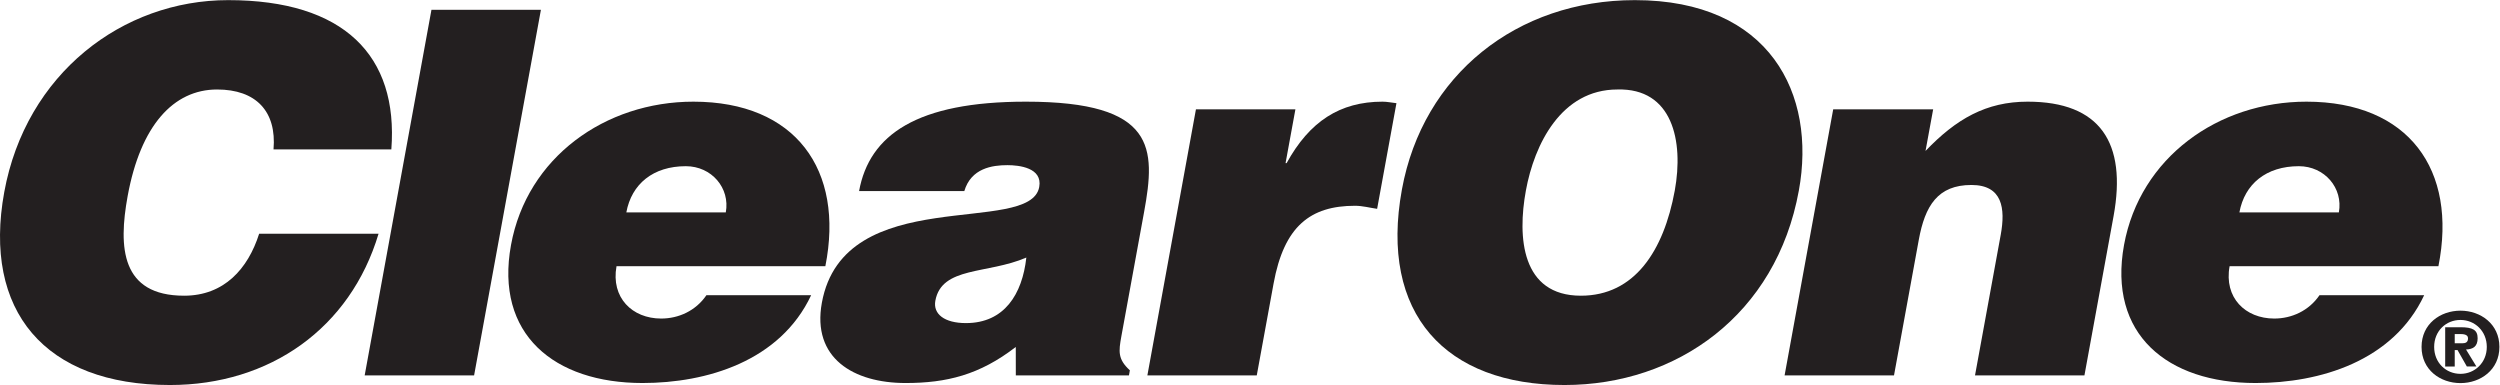
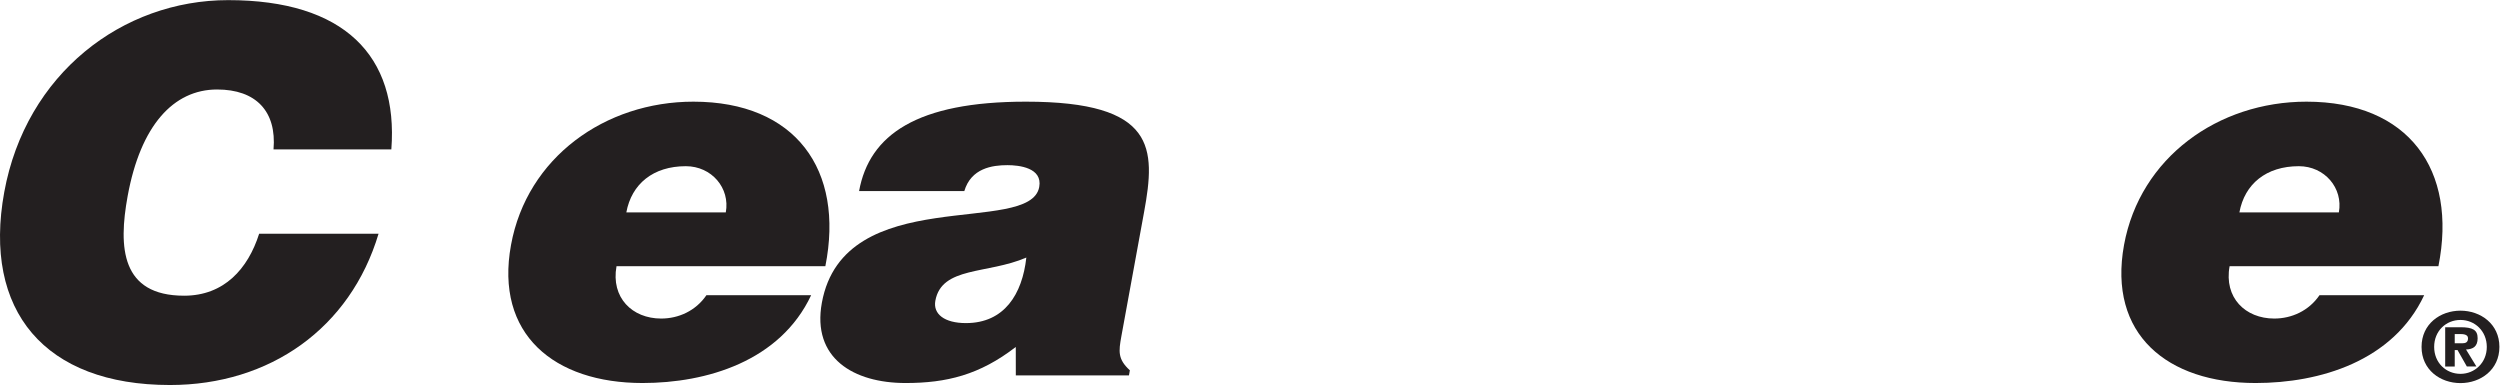
<svg xmlns="http://www.w3.org/2000/svg" xmlns:ns1="http://sodipodi.sourceforge.net/DTD/sodipodi-0.dtd" xmlns:ns2="http://www.inkscape.org/namespaces/inkscape" version="1.1" id="svg2" xml:space="preserve" width="335.747" height="51.707" viewBox="0 0 335.747 51.707" ns1:docname="ClearOne logo Black.eps">
  <defs id="defs6" />
  <ns1:namedview pagecolor="#ffffff" bordercolor="#666666" borderopacity="1" objecttolerance="10" gridtolerance="10" guidetolerance="10" ns2:pageopacity="0" ns2:pageshadow="2" ns2:window-width="640" ns2:window-height="480" id="namedview4" />
  <g id="g10" ns2:groupmode="layer" ns2:label="ink_ext_XXXXXX" transform="matrix(1.333,0,0,-1.333,0,51.707)">
    <g id="g12" transform="scale(0.1)">
      <path d="m 2478.92,11.25 c -14.62,0 -26.52,11.172 -26.52,27.148 0,16.035 11.9,27.156 26.52,27.156 14.33,0 26.51,-11.121 26.51,-27.156 0,-15.976 -12.18,-27.148 -26.51,-27.148 z m 0,-9.316 c 20.2,0 39.21,13.32 39.21,36.465 0,23.152 -19.01,36.504 -39.21,36.504 -20.32,0 -39.22,-13.351 -39.22,-36.504 0,-23.145 18.9,-36.465 39.22,-36.465 z m -5.8,33.242 h 2.85 l 9.37,-16.523 h 9.63 l -10.47,17.129 c 7.08,0.273 11.7,2.988 11.7,11.348 0,8.438 -5.1,11.082 -17.42,11.082 h -15.27 V 18.652 h 9.61 z m 0,6.856 v 9.316 h 5.48 c 3.04,0 7.92,-0.305 7.92,-4.219 0,-4.082 -2.35,-5.098 -5.89,-5.098 h -7.51" style="fill:#231f20;fill-opacity:1;fill-rule:nonzero;stroke:none" id="path14" />
      <path d="m 275.57,237.367 c 3.278,38.356 -17.632,60.371 -56.855,60.371 -43.992,0 -77.149,-36.351 -90.121,-107.437 -9.43,-51.707 -6.66,-100.32 56.949,-100.32 40.234,0 64.328,27.128 75.543,62.422 H 381.391 C 352.898,57.246 271.898,0 171.25,0 45.094,0 -17.57,74.676 4.289,194.395 26.074,313.594 123.32,387.773 229.887,387.773 c 116.551,0 171.601,-55.746 164.39,-150.406 H 275.57" style="fill:#231f20;fill-opacity:1;fill-rule:nonzero;stroke:none" id="path16" />
-       <path d="M 367.406,9.668 434.688,378.031 H 544.973 L 477.645,9.668 H 367.406" style="fill:#231f20;fill-opacity:1;fill-rule:nonzero;stroke:none" id="path18" />
      <path d="m 831.539,119.688 c 19.344,97.23 -30.121,165.785 -132.93,165.785 -89.066,0 -167.687,-56.328 -183.761,-144.332 C 498.359,51.133 558.316,2.012 647.359,2.012 c 64.661,0 138.649,21.992 169.868,88.477 H 711.715 C 700.918,74.676 683.613,66.961 666.113,66.961 c -29.133,0 -50.742,21.047 -44.984,52.727 z m -200.516,54.218 c 5.278,28.711 27.086,46.555 59.934,46.555 25.984,0 44.766,-22 40.277,-46.555 H 631.023" style="fill:#231f20;fill-opacity:1;fill-rule:nonzero;stroke:none" id="path20" />
      <path d="m 1137.41,9.668 0.92,5.137 c -12.27,11.238 -11.34,18.965 -8.57,34.258 l 22.93,125.352 c 11.68,63.984 12.33,111.059 -119.12,111.059 -109.715,0 -157.668,-33.278 -168.043,-90.067 h 106.016 c 6.84,23.016 28.102,26.106 43.427,26.106 11.67,0 35.59,-2.571 32.05,-22.016 -9.16,-50.133 -196.793,5.141 -219,-116.617 -10.176,-55.781 31.878,-80.867 84.339,-80.867 41.332,0 74.618,8.184 111.031,36.328 l 0.04,-28.672 z M 973.176,62.383 c -21.727,0 -33.25,9.199 -30.828,22.48 6.336,34.825 52.547,26.641 91.682,43.555 -4.09,-36.875 -22.12,-66.035 -60.854,-66.035" style="fill:#231f20;fill-opacity:1;fill-rule:nonzero;stroke:none" id="path22" />
-       <path d="m 1204.91,277.777 h 100.21 l -9.93,-54.218 h 1.07 c 23.02,41.949 53.71,61.914 96.65,61.914 4.73,0 9.33,-1.055 14,-1.528 l -19.46,-106.437 c -7.19,1.008 -14.74,3.078 -22.23,3.078 -44.98,0 -71.54,-20.508 -82.09,-78.32 L 1266.18,9.668 h -110.21 l 48.94,268.109" style="fill:#231f20;fill-opacity:1;fill-rule:nonzero;stroke:none" id="path24" />
-       <path d="m 1647.07,387.773 c -118.75,0 -213.54,-75.214 -234.66,-190.832 C 1389.5,71.582 1456.47,0 1576.26,0 c 112.87,0 213.26,70.566 236.07,195.914 17.82,97.211 -29.04,191.859 -165.26,191.859 z m -17.53,-90.035 c 55.43,1.539 66.9,-51.687 57.78,-101.824 -11.16,-60.836 -40.53,-105.933 -94.6,-105.933 -59.94,0 -64.04,58.886 -55.41,105.933 8.49,46.551 35.55,101.824 92.23,101.824" style="fill:#231f20;fill-opacity:1;fill-rule:nonzero;stroke:none" id="path26" />
-       <path d="m 1846.94,277.777 h 100.71 l -7.7,-41.953 c 30.84,32.203 61.04,49.649 102.89,49.649 73.13,0 100.04,-41.469 86.6,-115.133 L 2100.05,9.668 h -110.24 l 25.92,141.719 c 4.85,26.621 1.74,50.152 -29.53,50.152 -33.94,0 -46.78,-20.953 -53.03,-55.269 L 1908.19,9.668 h -110.23 l 48.98,268.109" style="fill:#231f20;fill-opacity:1;fill-rule:nonzero;stroke:none" id="path28" />
      <path d="m 2456.69,119.688 c 19.37,97.23 -30.12,165.785 -132.93,165.785 -89.04,0 -167.7,-56.328 -183.81,-144.332 -16.38,-90.008 43.52,-139.129 132.56,-139.129 64.69,0 138.65,21.992 169.82,88.477 h -105.45 c -10.82,-15.812 -28.12,-23.527 -45.6,-23.527 -29.14,0 -50.78,21.047 -44.98,52.727 z m -200.51,54.218 c 5.26,28.711 27.08,46.555 59.9,46.555 25.95,0 44.77,-22 40.31,-46.555 h -100.21" style="fill:#231f20;fill-opacity:1;fill-rule:nonzero;stroke:none" id="path30" />
    </g>
  </g>
</svg>